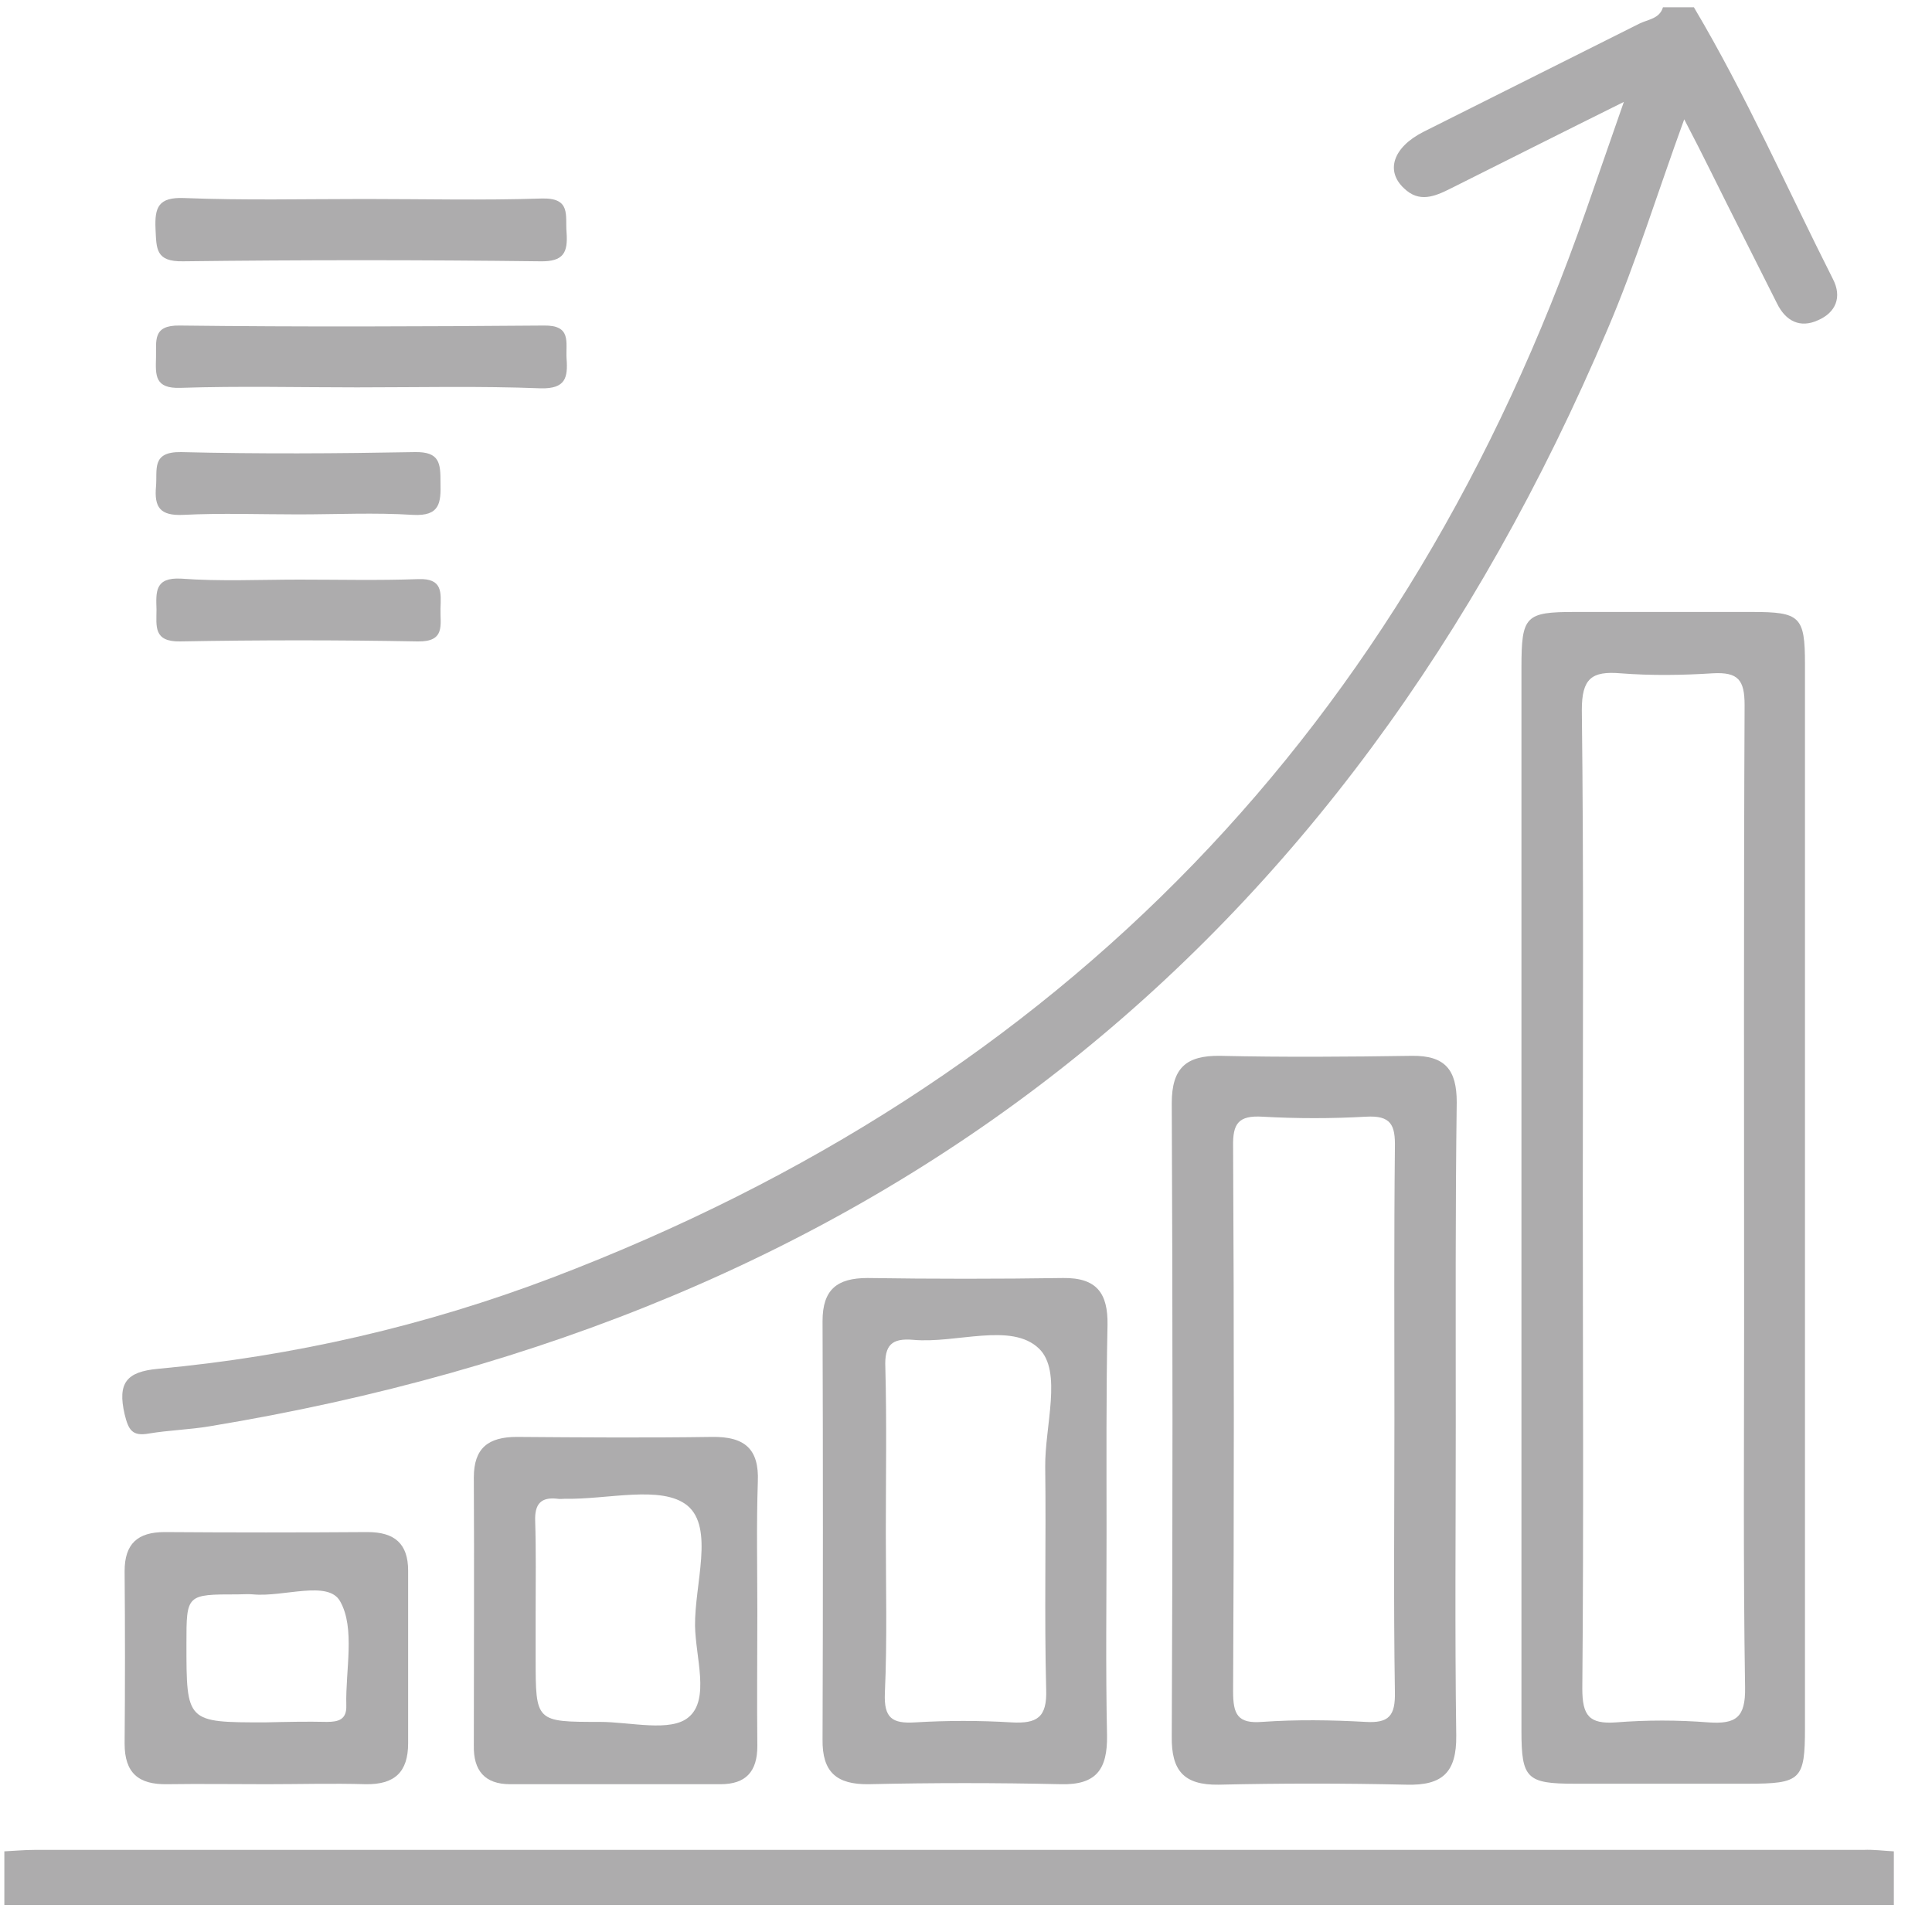
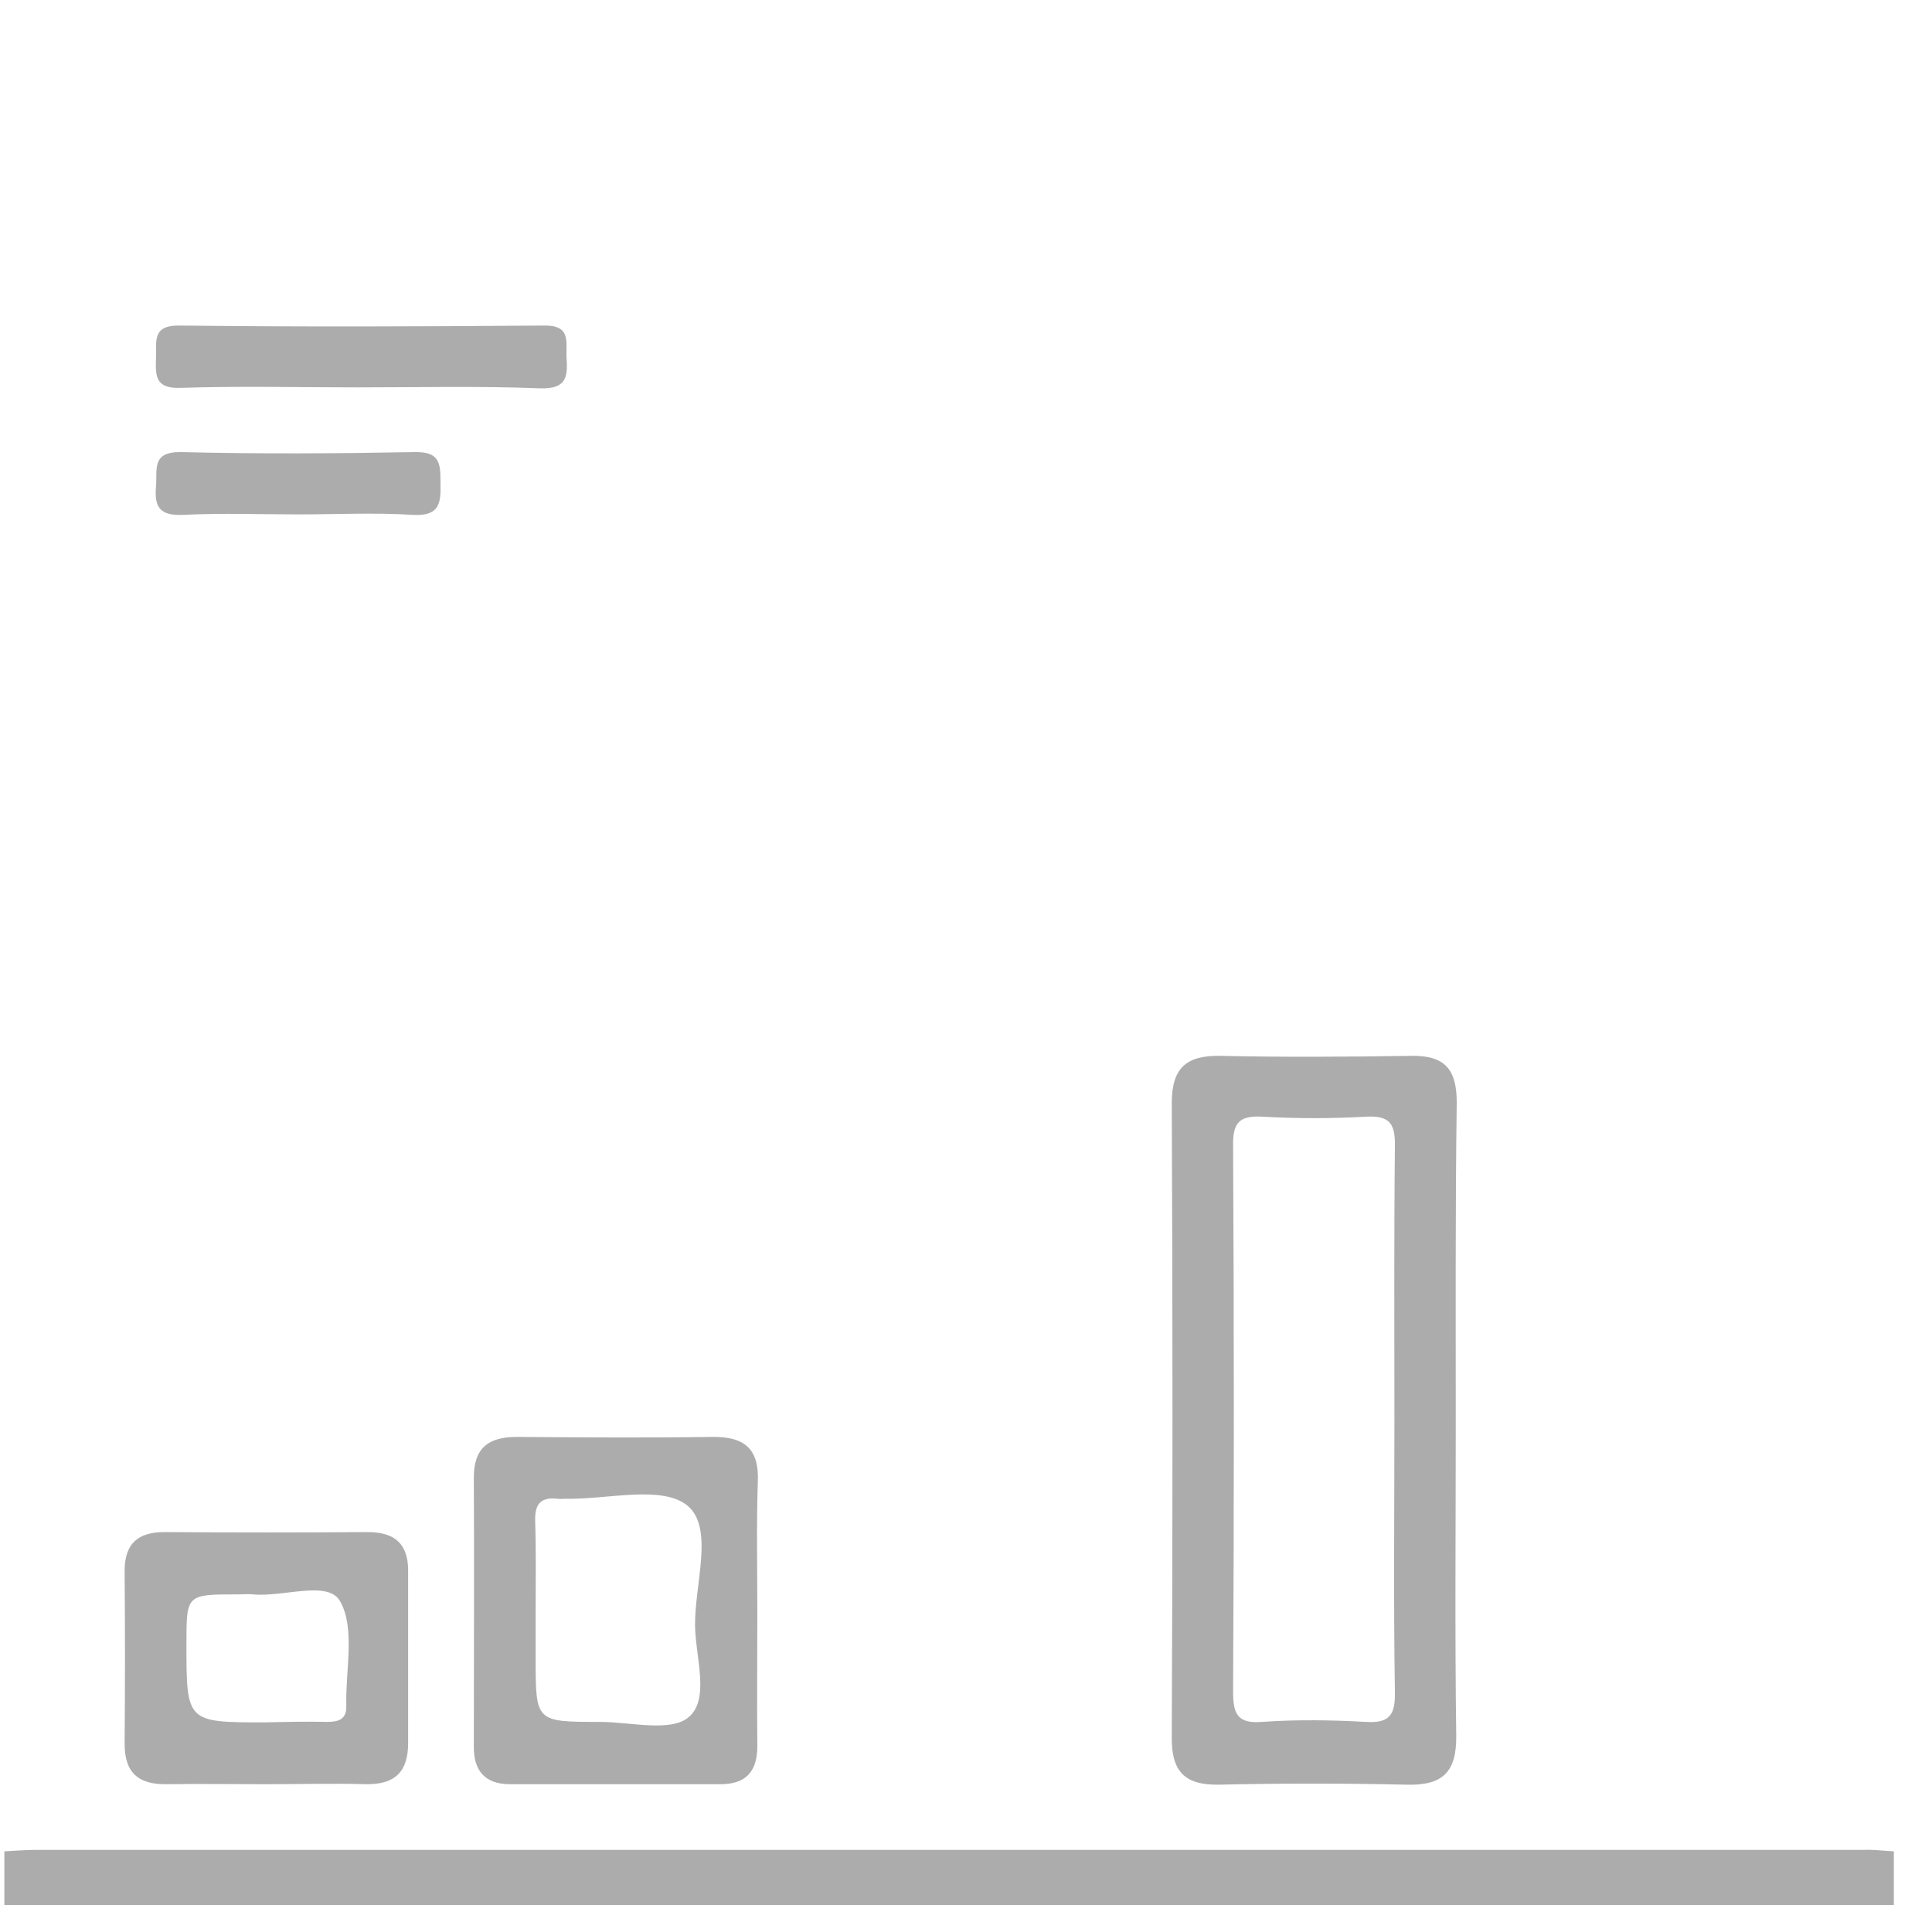
<svg xmlns="http://www.w3.org/2000/svg" version="1.1" id="Calque_1" x="0px" y="0px" viewBox="0 0 400 400" style="enable-background:new 0 0 400 400;" xml:space="preserve">
  <style type="text/css">
	.st0{fill:#ADACAD;}
</style>
  <g id="XMLID_27_">
-     <path id="XMLID_105_" class="st0" d="M350.7,1.5C361.5,19.7,370,39,379.5,57.8c1.9,3.7,0.6,6.9-3.1,8.5c-3.7,1.7-6.7,0.2-8.5-3.5   c-4.6-9.2-9.3-18.4-13.9-27.7c-1.5-3-3-6-5.3-10.4c-5.6,15.4-10,29.7-15.8,43.3C278.2,197,181.5,272.5,43.4,295.3   c-4.2,0.7-8.4,0.8-12.6,1.5c-3.4,0.6-4.2-0.7-5-4c-1.5-6.5,0.4-8.8,6.9-9.4c28.1-2.6,55.4-8.9,81.7-18.9   c105.7-40.3,176.8-114.3,214-221c2.4-6.9,4.8-13.8,7.8-22.4c-13.1,6.5-24.6,12.3-36,18c-3.2,1.6-6.4,2.9-9.5-0.1   c-3.9-3.6-2.3-8.5,4-11.7c14.9-7.5,29.8-14.9,44.7-22.4c1.8-0.9,4.2-1,4.9-3.4C346.5,1.5,348.6,1.5,350.7,1.5z" />
    <path id="XMLID_99_" class="st0" d="M392.1,383.3c0,3.7,0,7.4,0,11.1c-130.4,0-260.8,0-391.2,0c0-3.7,0-7.4,0-11.1   c2.1-0.1,4.2-0.3,6.3-0.3c126.2,0,252.4,0,378.6,0C387.9,382.9,390,383.2,392.1,383.3z" />
    <path id="XMLID_95_" class="st0" d="M73.9,80.2c-12.2,0-24.3-0.3-36.5,0.1c-5.4,0.2-5.2-2.6-5.1-6.3c0.1-3.4-0.8-6.7,4.9-6.6   c25.1,0.3,50.2,0.2,75.4,0c5.8-0.1,4.5,3.5,4.7,6.8c0.3,4-0.2,6.3-5.3,6.2C99.3,79.9,86.6,80.2,73.9,80.2z" />
-     <path id="XMLID_94_" class="st0" d="M75.5,41.2c12.2,0,24.4,0.3,36.6-0.1c6.2-0.2,4.9,3.5,5.2,7c0.3,4.2-0.6,6.1-5.5,6   c-24.6-0.3-49.3-0.3-73.9,0c-5.7,0.1-5.5-2.6-5.7-6.7c-0.2-4.5,0.6-6.6,5.9-6.4C50.6,41.5,63.1,41.2,75.5,41.2z" />
-     <path id="XMLID_93_" class="st0" d="M62,120c8.2,0,16.4,0.2,24.6-0.1c5.1-0.2,4.7,2.8,4.6,6.1c-0.1,3.3,1.1,6.9-4.7,6.8   c-16.4-0.3-32.8-0.3-49.2,0c-5.6,0.1-4.9-3.2-4.9-6.6c-0.1-3.6-0.4-6.7,5.1-6.4C45.6,120.4,53.8,120,62,120z" />
    <path id="XMLID_92_" class="st0" d="M61.7,106.5c-7.9,0-15.9-0.3-23.8,0.1c-4.7,0.2-6-1.5-5.6-5.9c0.3-3.5-1-7.2,5.2-7.1   c16.1,0.4,32.3,0.3,48.4,0c5.2-0.1,5.3,2.4,5.3,6.3c0.1,4.2-0.1,7-5.7,6.7C77.6,106.1,69.7,106.5,61.7,106.5z" />
-     <path id="XMLID_1_" class="st0" d="M373.7,248c0,36.6,0,73.1,0,109.7c0,10.8-0.8,11.6-11.9,11.6c-11.9,0-23.9,0-35.8,0   c-9.9,0-11-1.1-11-10.9c0-59.6,0-119.2,0-178.9c0-13.8,0-27.6,0-41.3c0-10.7,0.8-11.5,11.1-11.5c12.2,0,24.4,0,36.6,0   c10,0,11,0.9,11,10.8C373.7,174.4,373.7,211.2,373.7,248z M327.6,349.6c0,5.6,1.4,7.4,7,7c6.3-0.5,12.7-0.5,19.1,0   c5.7,0.4,7.7-1,7.6-7.2c-0.4-25.4-0.2-50.8-0.2-76.3c0-42.4-0.1-84.7,0.1-127.1c0-5.2-1.3-6.9-6.6-6.6c-6.3,0.4-12.7,0.5-19.1,0   c-6-0.5-8,1.1-8,7.6c0.4,33.4,0.2,66.7,0.2,100.1C327.7,281.3,327.9,315.5,327.6,349.6z" />
    <path id="XMLID_2_" class="st0" d="M301.4,294.9c0,21.5-0.2,42.9,0.1,64.4c0.1,7.7-2.9,10.4-10.3,10.2c-13-0.3-26-0.3-38.9,0   c-7.2,0.1-9.8-2.9-9.7-10c0.2-43.7,0.2-87.4,0-131.1c0-7.3,3-9.9,10-9.8c13.2,0.3,26.5,0.2,39.7,0c6.9-0.1,9.3,2.9,9.3,9.6   C301.3,250.4,301.4,272.7,301.4,294.9z M288.8,237.6c0.1-4.7-0.8-6.7-6-6.4c-7.1,0.4-14.3,0.4-21.4,0c-5-0.3-6.2,1.4-6.1,6.2   c0.2,37.6,0.2,75.2,0,112.8c0,4.7,0.9,6.7,6,6.3c7.1-0.5,14.3-0.4,21.4,0c4.9,0.3,6.2-1.3,6.1-6.2c-0.3-18.8-0.1-37.6-0.1-56.4   C288.7,275.2,288.6,256.4,288.8,237.6z" />
-     <path id="XMLID_4_" class="st0" d="M229.1,317.2c0,14-0.2,28.1,0.1,42.1c0.1,7-2.2,10.3-9.6,10.1c-13.2-0.3-26.5-0.3-39.7,0   c-6.7,0.1-9.7-2.5-9.6-9.3c0.1-28.9,0.1-57.8,0-86.6c0-6.5,3-8.9,9.3-8.9c13.5,0.2,27,0.2,40.5,0c7-0.1,9.3,3.2,9.2,9.7   C229,288.6,229.1,302.9,229.1,317.2z M183.2,350.6c-0.2,5.1,1.5,6.3,6.3,6c6.6-0.4,13.3-0.4,19.9,0c5.3,0.3,7.4-1,7.2-6.8   c-0.4-15.4,0-30.7-0.2-46.1c-0.1-8.4,3.6-19.8-1.3-24.5c-5.7-5.5-17.1-1-26-1.8c-4.5-0.4-6,1.1-5.8,5.7c0.3,11.4,0.1,22.8,0.1,34.2   C183.4,328.3,183.7,339.5,183.2,350.6z" />
    <path id="XMLID_23_" class="st0" d="M156.8,333.7c0,9.3-0.1,18.5,0,27.8c0,5.3-2.4,7.9-7.6,7.9c-14.5,0-29.1,0-43.6,0   c-5.3,0-7.6-2.9-7.5-8c0-18.5,0.1-37,0-55.5c0-6.1,3-8.4,8.9-8.4c13.5,0.1,27,0.2,40.4,0c6.7-0.1,9.8,2.4,9.5,9.3   C156.6,315.7,156.8,324.7,156.8,333.7z M110.9,343.4c0,13.1,0,13.1,13.3,13.1c6.3,0,14.7,2.2,18.4-1c4.4-3.7,1.4-12.4,1.3-18.9   c-0.1-8.6,4-20.3-1.6-24.9c-5.3-4.3-16.6-1.2-25.3-1.4c-0.5,0-1.1,0.1-1.6,0c-3.4-0.4-4.7,1.1-4.6,4.5c0.2,6.3,0.1,12.7,0.1,19   C110.9,337,110.9,340.2,110.9,343.4z" />
    <path id="XMLID_26_" class="st0" d="M55.2,369.4c-6.9,0-13.8-0.1-20.6,0c-5.9,0.1-8.8-2.3-8.8-8.4c0.1-11.9,0.1-23.8,0-35.7   c0-5.7,2.7-8.1,8.3-8.1c14,0.1,28,0.1,42,0c5.6,0,8.4,2.4,8.4,8c0,11.9,0,23.8,0,35.7c0,6-2.8,8.6-8.8,8.5   C68.9,369.2,62,369.4,55.2,369.4z M67.7,356.5c2.4,0,4.1-0.5,4-3.4c-0.2-7.3,1.9-16-1.3-21.6c-2.5-4.4-11.7-0.8-18-1.4   c-1-0.1-2.1,0-3.2,0c-10.6,0-10.6,0-10.6,10.2c0,16.3,0,16.3,16.3,16.3C59.3,356.5,63.5,356.4,67.7,356.5z" />
  </g>
</svg>